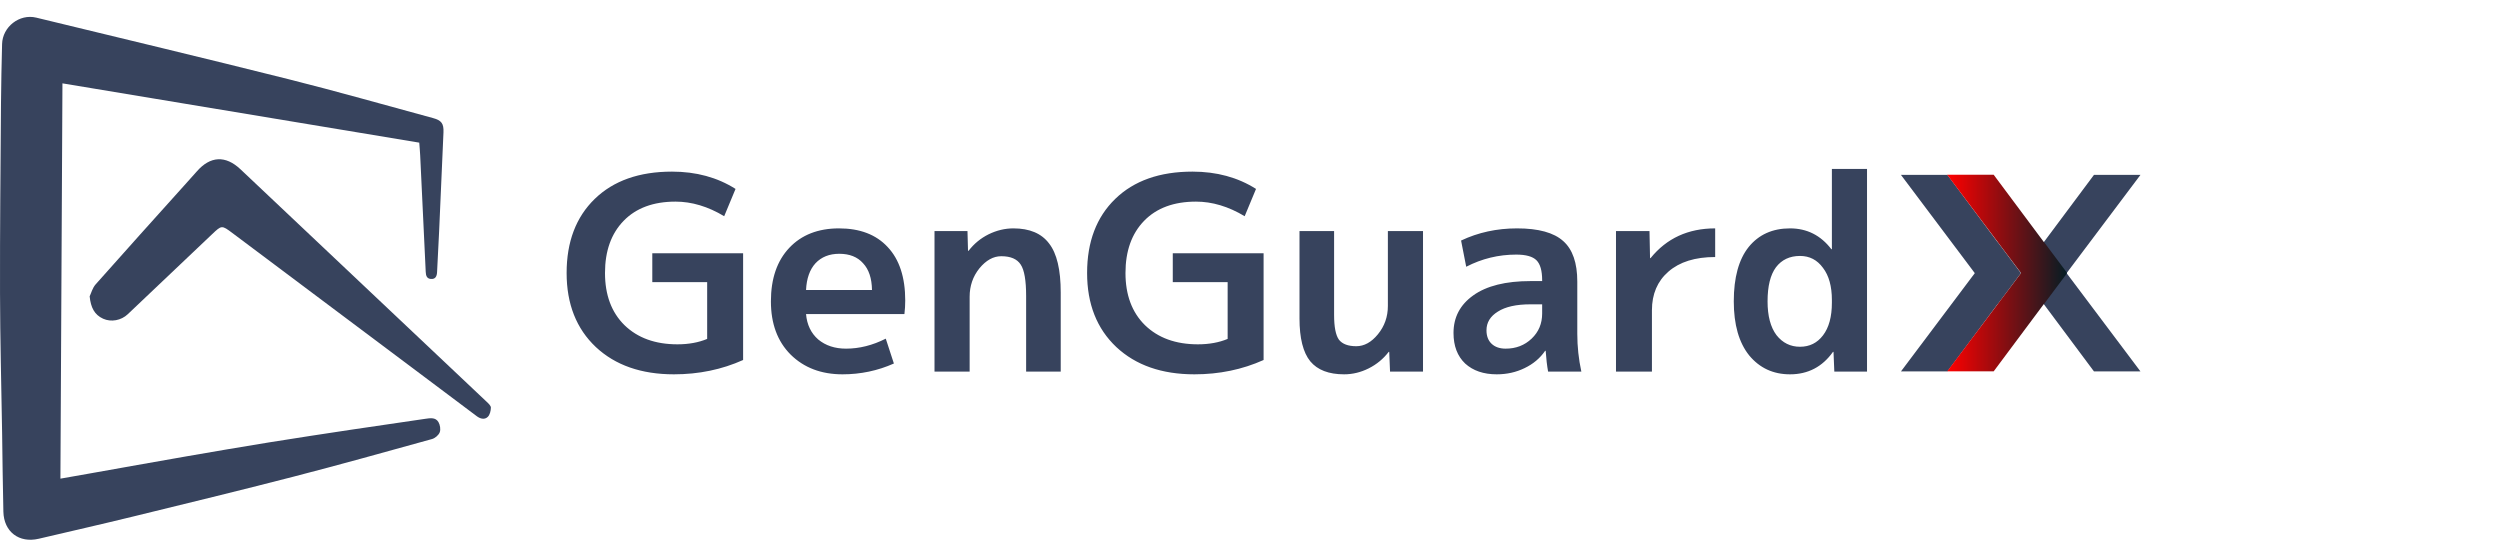
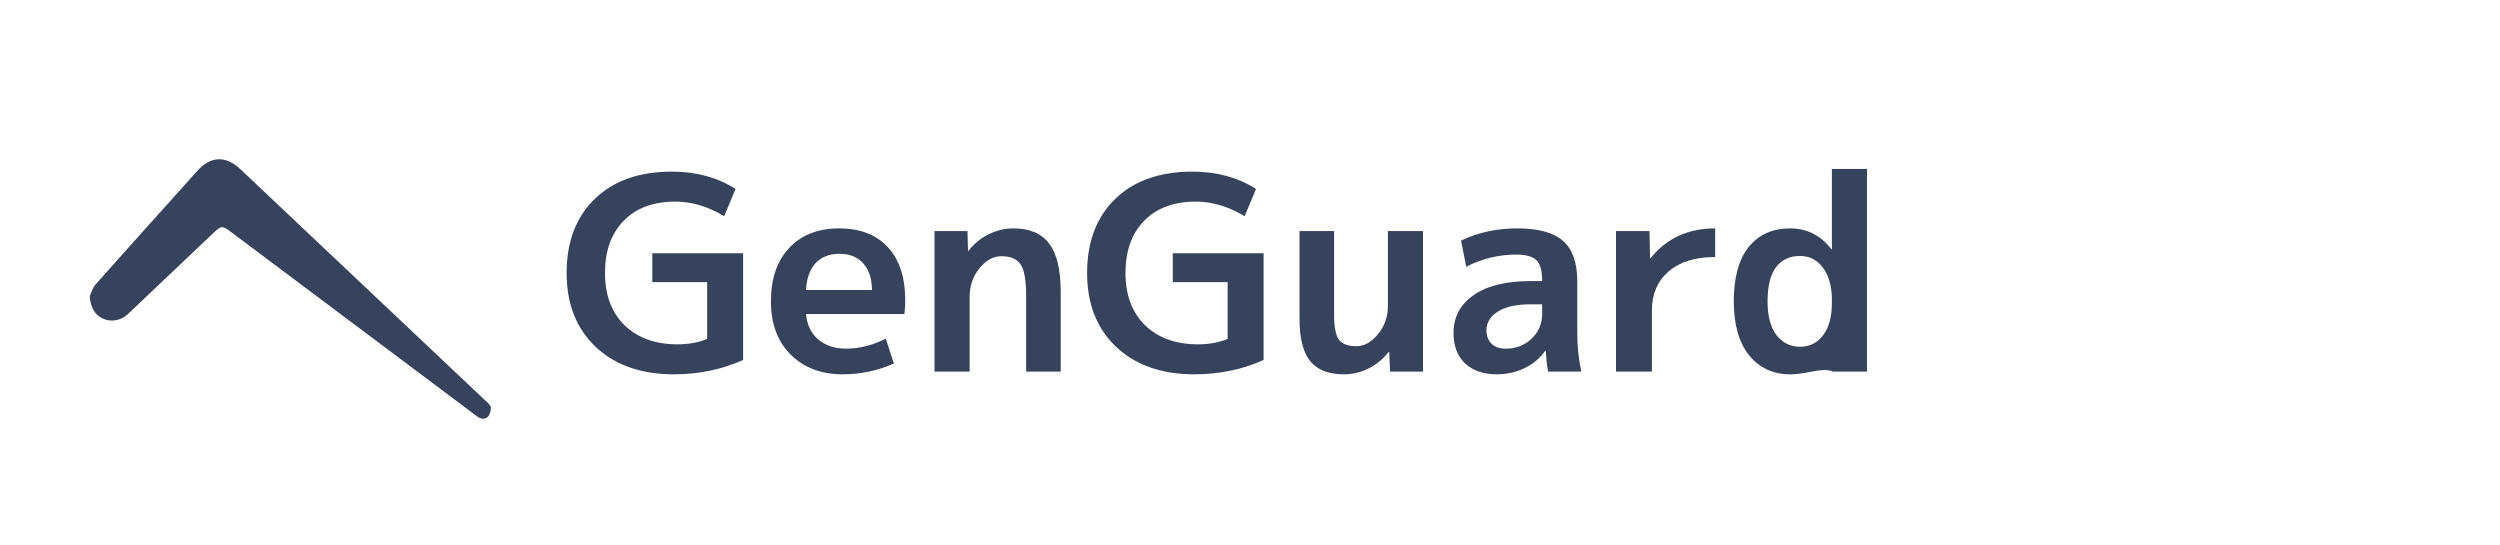
<svg xmlns="http://www.w3.org/2000/svg" width="592" height="129" viewBox="0 0 592 129" fill="none">
-   <path d="M159.968 47.744C154.72 47.744 150.624 49.259 147.68 52.288C144.736 55.317 143.264 59.435 143.264 64.64C143.264 69.845 144.8 73.963 147.872 76.992C150.987 80.021 155.168 81.536 160.416 81.536C163.061 81.536 165.408 81.109 167.456 80.256V66.816H154.464V59.968H175.968V85.248C170.933 87.509 165.472 88.64 159.584 88.64C151.861 88.64 145.696 86.485 141.088 82.176C136.48 77.824 134.176 71.979 134.176 64.64C134.176 57.259 136.395 51.413 140.832 47.104C145.269 42.795 151.371 40.64 159.136 40.64C164.853 40.64 169.867 42.005 174.176 44.736L171.488 51.2C167.648 48.896 163.808 47.744 159.968 47.744ZM190.871 68.672H206.487C206.444 65.899 205.74 63.787 204.375 62.336C203.052 60.843 201.175 60.096 198.743 60.096C196.396 60.096 194.519 60.843 193.111 62.336C191.746 63.829 190.999 65.941 190.871 68.672ZM190.871 74.368C191.084 76.885 192.044 78.891 193.751 80.384C195.5 81.835 197.698 82.56 200.343 82.56C203.5 82.56 206.636 81.771 209.751 80.192L211.671 86.08C207.831 87.787 203.778 88.64 199.511 88.64C194.476 88.64 190.38 87.083 187.223 83.968C184.108 80.853 182.551 76.651 182.551 71.36C182.551 65.984 184.002 61.76 186.903 58.688C189.804 55.616 193.73 54.08 198.679 54.08C203.628 54.08 207.468 55.552 210.199 58.496C212.972 61.44 214.359 65.664 214.359 71.168C214.359 72.235 214.295 73.301 214.167 74.368H190.871ZM221.291 54.72H229.099L229.227 59.392H229.355C230.635 57.728 232.214 56.427 234.091 55.488C236.011 54.549 237.974 54.08 239.979 54.08C243.819 54.08 246.635 55.275 248.427 57.664C250.262 60.011 251.179 63.872 251.179 69.248V88H242.987V70.08C242.987 66.411 242.56 63.936 241.707 62.656C240.854 61.333 239.318 60.672 237.099 60.672C235.222 60.672 233.494 61.632 231.915 63.552C230.379 65.472 229.611 67.712 229.611 70.272V88H221.291V54.72ZM283.218 47.744C277.97 47.744 273.874 49.259 270.93 52.288C267.986 55.317 266.514 59.435 266.514 64.64C266.514 69.845 268.05 73.963 271.122 76.992C274.237 80.021 278.418 81.536 283.666 81.536C286.311 81.536 288.658 81.109 290.706 80.256V66.816H277.714V59.968H299.218V85.248C294.183 87.509 288.722 88.64 282.834 88.64C275.111 88.64 268.946 86.485 264.338 82.176C259.73 77.824 257.426 71.979 257.426 64.64C257.426 57.259 259.645 51.413 264.082 47.104C268.519 42.795 274.621 40.64 282.386 40.64C288.103 40.64 293.117 42.005 297.426 44.736L294.738 51.2C290.898 48.896 287.058 47.744 283.218 47.744ZM315.913 54.72V74.56C315.913 77.419 316.297 79.381 317.065 80.448C317.876 81.472 319.241 81.984 321.161 81.984C323.038 81.984 324.745 81.045 326.281 79.168C327.86 77.248 328.649 75.008 328.649 72.448V54.72H336.969V88H329.161L328.969 83.328H328.841C327.561 84.992 325.982 86.293 324.105 87.232C322.228 88.171 320.286 88.64 318.281 88.64C314.654 88.64 311.988 87.616 310.281 85.568C308.574 83.477 307.721 80.085 307.721 75.392V54.72H315.913ZM359.231 54.08C364.308 54.08 367.956 55.083 370.175 57.088C372.394 59.051 373.503 62.251 373.503 66.688V79.04C373.503 82.069 373.823 85.056 374.463 88H366.591C366.335 86.592 366.143 84.949 366.015 83.072H365.887C364.692 84.821 363.071 86.187 361.023 87.168C359.018 88.149 356.82 88.64 354.431 88.64C351.316 88.64 348.82 87.787 346.943 86.08C345.108 84.331 344.191 81.92 344.191 78.848C344.191 75.136 345.748 72.171 348.863 69.952C352.02 67.691 356.543 66.56 362.431 66.56H365.183V66.368C365.183 64.107 364.735 62.528 363.839 61.632C362.943 60.736 361.343 60.288 359.039 60.288C354.858 60.288 350.911 61.248 347.199 63.168L345.983 56.96C350.036 55.04 354.452 54.08 359.231 54.08ZM351.999 78.208C351.999 79.573 352.404 80.64 353.215 81.408C354.026 82.176 355.135 82.56 356.543 82.56C358.975 82.56 361.023 81.771 362.687 80.192C364.351 78.613 365.183 76.629 365.183 74.24V72.064H362.431C359.06 72.064 356.479 72.64 354.687 73.792C352.895 74.901 351.999 76.373 351.999 78.208ZM382.666 54.72H390.602L390.73 61.12H390.858C394.655 56.427 399.754 54.08 406.154 54.08V60.864C401.418 60.864 397.727 62.016 395.082 64.32C392.479 66.581 391.178 69.632 391.178 73.472V88H382.666V54.72ZM442.111 40V88H434.367L434.175 83.328H434.047C431.529 86.869 428.137 88.64 423.871 88.64C419.903 88.64 416.681 87.147 414.207 84.16C411.775 81.131 410.559 76.864 410.559 71.36C410.559 65.728 411.732 61.44 414.079 58.496C416.468 55.552 419.732 54.08 423.871 54.08C427.881 54.08 431.145 55.723 433.663 59.008H433.791V40H442.111ZM418.559 71.36C418.559 74.816 419.263 77.483 420.671 79.36C422.121 81.195 423.977 82.112 426.239 82.112C428.5 82.112 430.313 81.216 431.679 79.424C433.087 77.589 433.791 75.008 433.791 71.68V71.04C433.791 67.797 433.087 65.259 431.679 63.424C430.313 61.547 428.5 60.608 426.239 60.608C423.807 60.608 421.908 61.504 420.543 63.296C419.22 65.088 418.559 67.776 418.559 71.36Z" fill="#37435D" />
+   <path d="M159.968 47.744C154.72 47.744 150.624 49.259 147.68 52.288C144.736 55.317 143.264 59.435 143.264 64.64C143.264 69.845 144.8 73.963 147.872 76.992C150.987 80.021 155.168 81.536 160.416 81.536C163.061 81.536 165.408 81.109 167.456 80.256V66.816H154.464V59.968H175.968V85.248C170.933 87.509 165.472 88.64 159.584 88.64C151.861 88.64 145.696 86.485 141.088 82.176C136.48 77.824 134.176 71.979 134.176 64.64C134.176 57.259 136.395 51.413 140.832 47.104C145.269 42.795 151.371 40.64 159.136 40.64C164.853 40.64 169.867 42.005 174.176 44.736L171.488 51.2C167.648 48.896 163.808 47.744 159.968 47.744ZM190.871 68.672H206.487C206.444 65.899 205.74 63.787 204.375 62.336C203.052 60.843 201.175 60.096 198.743 60.096C196.396 60.096 194.519 60.843 193.111 62.336C191.746 63.829 190.999 65.941 190.871 68.672ZM190.871 74.368C191.084 76.885 192.044 78.891 193.751 80.384C195.5 81.835 197.698 82.56 200.343 82.56C203.5 82.56 206.636 81.771 209.751 80.192L211.671 86.08C207.831 87.787 203.778 88.64 199.511 88.64C194.476 88.64 190.38 87.083 187.223 83.968C184.108 80.853 182.551 76.651 182.551 71.36C182.551 65.984 184.002 61.76 186.903 58.688C189.804 55.616 193.73 54.08 198.679 54.08C203.628 54.08 207.468 55.552 210.199 58.496C212.972 61.44 214.359 65.664 214.359 71.168C214.359 72.235 214.295 73.301 214.167 74.368H190.871ZM221.291 54.72H229.099L229.227 59.392H229.355C230.635 57.728 232.214 56.427 234.091 55.488C236.011 54.549 237.974 54.08 239.979 54.08C243.819 54.08 246.635 55.275 248.427 57.664C250.262 60.011 251.179 63.872 251.179 69.248V88H242.987V70.08C242.987 66.411 242.56 63.936 241.707 62.656C240.854 61.333 239.318 60.672 237.099 60.672C235.222 60.672 233.494 61.632 231.915 63.552C230.379 65.472 229.611 67.712 229.611 70.272V88H221.291V54.72ZM283.218 47.744C277.97 47.744 273.874 49.259 270.93 52.288C267.986 55.317 266.514 59.435 266.514 64.64C266.514 69.845 268.05 73.963 271.122 76.992C274.237 80.021 278.418 81.536 283.666 81.536C286.311 81.536 288.658 81.109 290.706 80.256V66.816H277.714V59.968H299.218V85.248C294.183 87.509 288.722 88.64 282.834 88.64C275.111 88.64 268.946 86.485 264.338 82.176C259.73 77.824 257.426 71.979 257.426 64.64C257.426 57.259 259.645 51.413 264.082 47.104C268.519 42.795 274.621 40.64 282.386 40.64C288.103 40.64 293.117 42.005 297.426 44.736L294.738 51.2C290.898 48.896 287.058 47.744 283.218 47.744ZM315.913 54.72V74.56C315.913 77.419 316.297 79.381 317.065 80.448C317.876 81.472 319.241 81.984 321.161 81.984C323.038 81.984 324.745 81.045 326.281 79.168C327.86 77.248 328.649 75.008 328.649 72.448V54.72H336.969V88H329.161L328.969 83.328H328.841C327.561 84.992 325.982 86.293 324.105 87.232C322.228 88.171 320.286 88.64 318.281 88.64C314.654 88.64 311.988 87.616 310.281 85.568C308.574 83.477 307.721 80.085 307.721 75.392V54.72H315.913ZM359.231 54.08C364.308 54.08 367.956 55.083 370.175 57.088C372.394 59.051 373.503 62.251 373.503 66.688V79.04C373.503 82.069 373.823 85.056 374.463 88H366.591C366.335 86.592 366.143 84.949 366.015 83.072H365.887C364.692 84.821 363.071 86.187 361.023 87.168C359.018 88.149 356.82 88.64 354.431 88.64C351.316 88.64 348.82 87.787 346.943 86.08C345.108 84.331 344.191 81.92 344.191 78.848C344.191 75.136 345.748 72.171 348.863 69.952C352.02 67.691 356.543 66.56 362.431 66.56H365.183V66.368C365.183 64.107 364.735 62.528 363.839 61.632C362.943 60.736 361.343 60.288 359.039 60.288C354.858 60.288 350.911 61.248 347.199 63.168L345.983 56.96C350.036 55.04 354.452 54.08 359.231 54.08ZM351.999 78.208C351.999 79.573 352.404 80.64 353.215 81.408C354.026 82.176 355.135 82.56 356.543 82.56C358.975 82.56 361.023 81.771 362.687 80.192C364.351 78.613 365.183 76.629 365.183 74.24V72.064H362.431C359.06 72.064 356.479 72.64 354.687 73.792C352.895 74.901 351.999 76.373 351.999 78.208ZM382.666 54.72H390.602L390.73 61.12H390.858C394.655 56.427 399.754 54.08 406.154 54.08V60.864C401.418 60.864 397.727 62.016 395.082 64.32C392.479 66.581 391.178 69.632 391.178 73.472V88H382.666V54.72ZM442.111 40V88H434.367H434.047C431.529 86.869 428.137 88.64 423.871 88.64C419.903 88.64 416.681 87.147 414.207 84.16C411.775 81.131 410.559 76.864 410.559 71.36C410.559 65.728 411.732 61.44 414.079 58.496C416.468 55.552 419.732 54.08 423.871 54.08C427.881 54.08 431.145 55.723 433.663 59.008H433.791V40H442.111ZM418.559 71.36C418.559 74.816 419.263 77.483 420.671 79.36C422.121 81.195 423.977 82.112 426.239 82.112C428.5 82.112 430.313 81.216 431.679 79.424C433.087 77.589 433.791 75.008 433.791 71.68V71.04C433.791 67.797 433.087 65.259 431.679 63.424C430.313 61.547 428.5 60.608 426.239 60.608C423.807 60.608 421.908 61.504 420.543 63.296C419.22 65.088 418.559 67.776 418.559 71.36Z" fill="#37435D" />
  <g clip-path="url(#clip0_11430_11882)">
-     <path d="M478.54 64.681L478.494 64.741L483.938 72.016L483.955 71.994L495.853 87.953H506.862L489.37 64.681L506.862 41.41H495.853L483.955 57.364L483.938 57.342L478.494 64.621L478.54 64.681Z" fill="#37435D" />
-     <path d="M478.465 64.681L478.508 64.741L473.067 72.016L473.05 71.994L461.152 87.953H450.144L467.632 64.681L450.144 41.41H461.152L473.05 57.364L473.067 57.342L478.508 64.621L478.465 64.681Z" fill="#37435D" />
-     <path d="M489.419 64.655L489.462 64.716L484.021 71.994L484.001 71.972L472.103 87.931H461.095L478.586 64.655L461.095 41.384H472.103L484.001 57.342L484.021 57.321L489.462 64.595L489.419 64.655Z" fill="url(#paint0_linear_11430_11882)" />
-   </g>
-   <path fill-rule="evenodd" clip-rule="evenodd" d="M14.307 113.344C16.496 112.959 18.721 112.569 20.945 112.174C28.681 110.802 36.415 109.408 44.156 108.062C50.694 106.926 57.235 105.806 63.785 104.747C70.295 103.696 76.816 102.711 83.335 101.728C89.125 100.855 94.92 100.005 100.714 99.174C101.84 99.011 103.141 98.781 103.821 99.943C104.211 100.609 104.39 101.684 104.127 102.368C103.865 103.053 103.013 103.771 102.281 103.972C91.313 107.011 80.347 110.075 69.326 112.92C56.735 116.169 44.097 119.242 31.463 122.328C24.049 124.141 16.608 125.832 9.177 127.575C4.53 128.668 0.915 125.946 0.8 121.171C0.651 114.984 0.598 108.796 0.502 102.609C0.327 91.551 0.031 80.491 0.005 69.433C-0.03 54.421 0.128 39.41 0.235 24.399C0.267 19.747 0.385 15.096 0.493 10.445C0.589 6.348 4.611 3.212 8.582 4.175C28.452 8.997 48.34 13.743 68.174 18.716C79.673 21.598 91.077 24.855 102.522 27.955C104.538 28.501 105.102 29.246 105.014 31.338C104.689 39.137 104.341 46.936 103.987 54.733C103.839 57.975 103.661 61.214 103.497 64.455C103.449 65.391 103.126 66.147 102.035 66.06C101.047 65.983 100.851 65.258 100.81 64.368C100.392 55.17 99.946 45.971 99.499 36.774C99.449 35.724 99.346 34.678 99.279 33.777C71.009 29.08 42.818 24.395 14.787 19.738C14.629 50.802 14.468 82.019 14.307 113.344Z" fill="#37435D" />
+     </g>
  <path fill-rule="evenodd" clip-rule="evenodd" d="M21.231 70.171C21.572 69.469 21.884 68.203 22.649 67.338C29.624 59.461 36.678 51.653 43.71 43.825C44.676 42.748 45.654 41.682 46.605 40.592C49.788 36.944 53.398 36.74 56.945 40.084C67.255 49.802 77.544 59.54 87.844 69.267C96.998 77.91 106.156 86.544 115.302 95.197C115.701 95.574 116.254 96.096 116.243 96.537C116.222 97.283 116.008 98.227 115.509 98.71C114.745 99.453 113.729 99.179 112.882 98.544C110.363 96.651 107.844 94.756 105.322 92.868C88.556 80.3 71.791 67.733 55.019 55.173C52.513 53.295 52.492 53.308 50.209 55.473C43.556 61.779 36.908 68.092 30.26 74.401C28.695 75.889 26.317 76.335 24.413 75.468C22.362 74.533 21.49 72.816 21.231 70.171Z" fill="#37435D" />
  <defs>
    <linearGradient id="paint0_linear_11430_11882" x1="461.095" y1="64.655" x2="489.462" y2="64.655" gradientUnits="userSpaceOnUse">
      <stop stop-color="#FF0000" />
      <stop offset="1" stop-color="#041D24" />
    </linearGradient>
    <clipPath id="clip0_11430_11882">
-       <rect width="57" height="47" fill="white" transform="translate(450 41)" />
-     </clipPath>
+       </clipPath>
  </defs>
</svg>